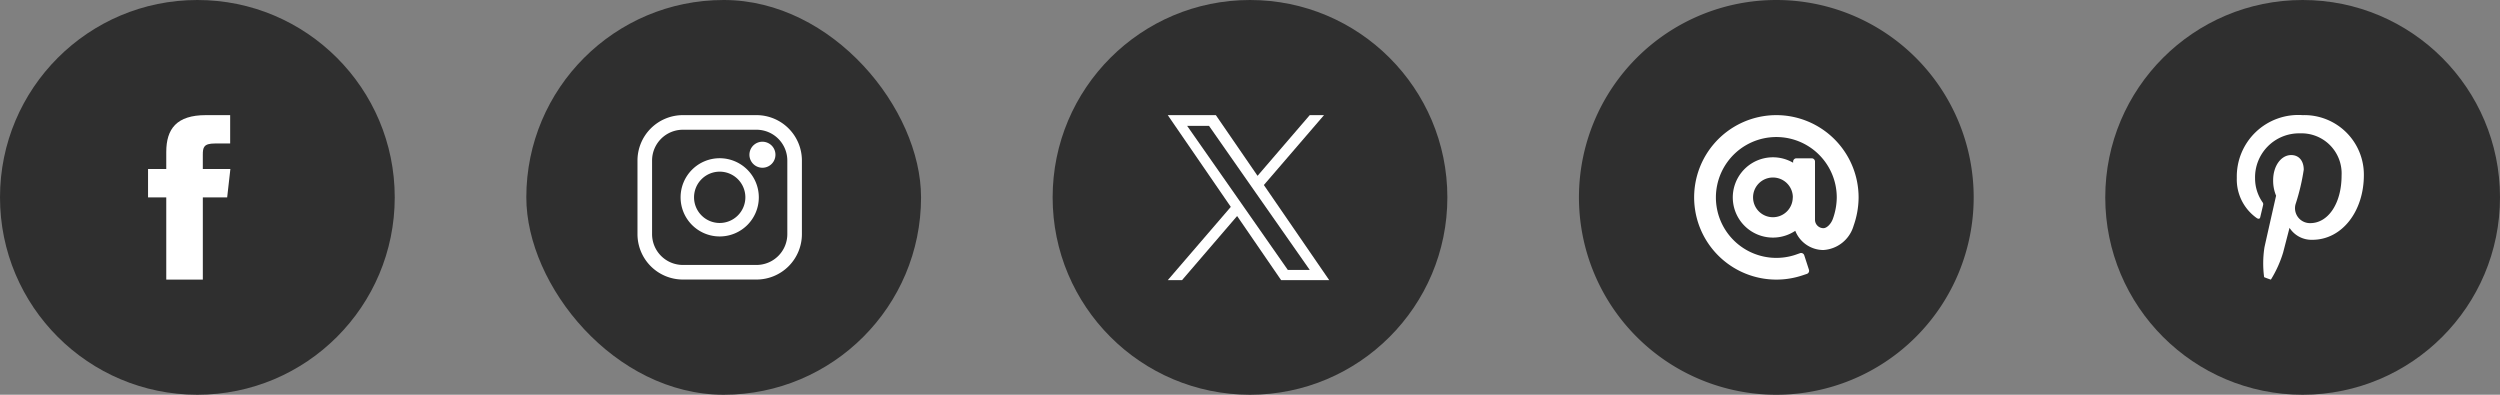
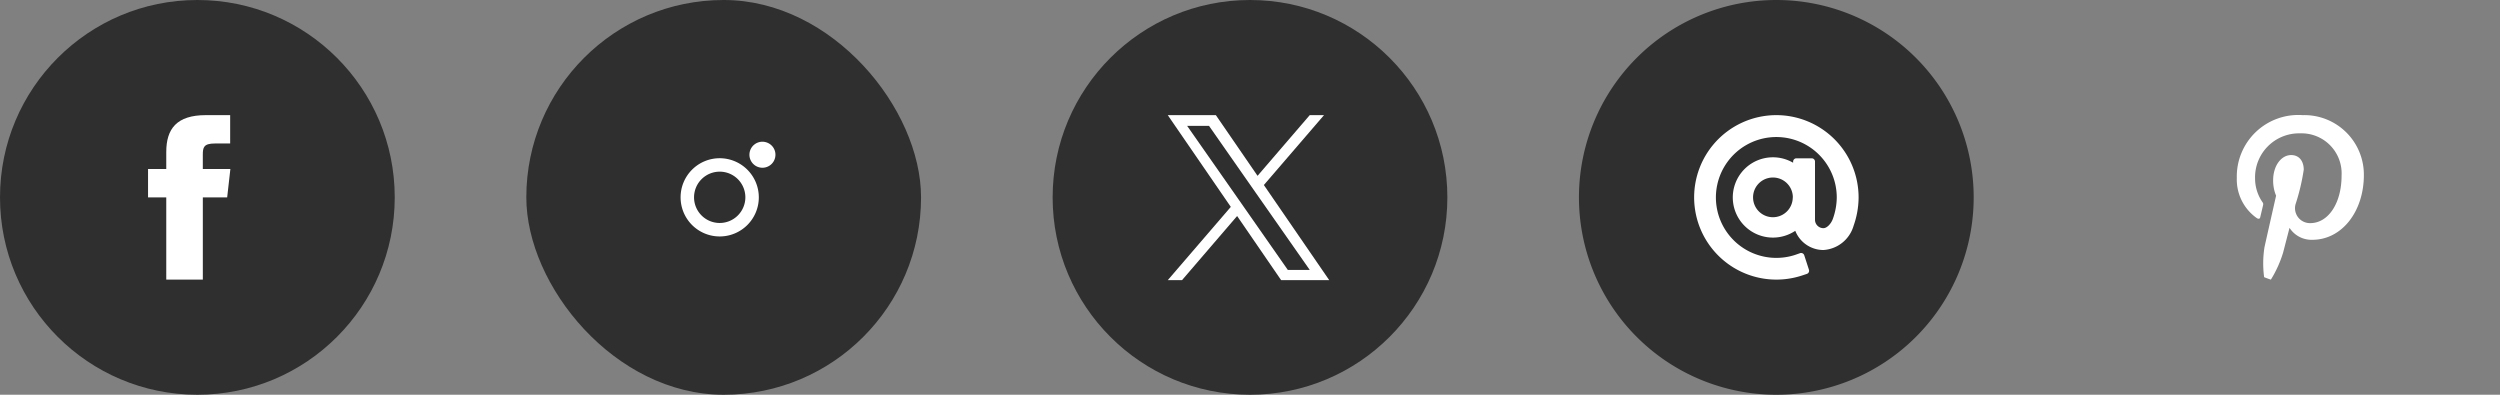
<svg xmlns="http://www.w3.org/2000/svg" width="152" height="24" viewBox="0 0 152 24">
  <rect x="0" y="0" width="152" height="24" fill="#808080" stroke="none" />
  <g id="グループ_3733" data-name="グループ 3733" transform="translate(-623 -4504)">
    <g id="グループ_3729" data-name="グループ 3729">
      <circle id="楕円形_84" data-name="楕円形 84" cx="12" cy="12" r="12" transform="translate(623 4504)" fill="#2f2f2f" />
      <path id="パス_62" data-name="パス 62" d="M1678.343,713.69l-.195,1.724h-1.48v5h-2.223v-5h-1.108V713.69h1.108v-1.037c0-1.4.626-2.239,2.406-2.239h1.479v1.724h-.926c-.691,0-.737.242-.737.692v.861Z" transform="translate(-1041.336 3800.586)" fill="#fff" />
    </g>
    <g id="グループ_3730" data-name="グループ 3730">
      <rect id="長方形_2317" data-name="長方形 2317" width="24" height="24" rx="12" transform="translate(655 4504)" fill="#2f2f2f" />
      <g id="グループ_3675" data-name="グループ 3675" transform="translate(661.76 4511)">
        <g id="グループ_662" data-name="グループ 662">
-           <path id="パス_59" data-name="パス 59" d="M1542.246,724.826h-4.479a2.762,2.762,0,0,0-2.759,2.759v4.478a2.761,2.761,0,0,0,2.759,2.759h4.479a2.762,2.762,0,0,0,2.759-2.759v-4.478a2.763,2.763,0,0,0-2.759-2.759Zm1.872,7.237a1.874,1.874,0,0,1-1.872,1.872h-4.479a1.874,1.874,0,0,1-1.872-1.872v-4.478a1.874,1.874,0,0,1,1.872-1.871h4.479a1.874,1.874,0,0,1,1.872,1.871Zm0,0" transform="translate(-1535.009 -724.826)" fill="#fff" />
          <path id="パス_60" data-name="パス 60" d="M1540.539,727.978a2.378,2.378,0,1,0,2.378,2.378,2.381,2.381,0,0,0-2.378-2.378Zm0,3.937a1.56,1.56,0,1,1,1.56-1.559,1.562,1.562,0,0,1-1.56,1.559Zm0,0" transform="translate(-1535.541 -725.358)" fill="#fff" />
          <path id="パス_61" data-name="パス 61" d="M1544.946,727a.791.791,0,1,0,.56.231.8.8,0,0,0-.56-.231Zm0,0" transform="translate(-1537.351 -725.383)" fill="#fff" />
        </g>
      </g>
    </g>
    <g id="グループ_3731" data-name="グループ 3731">
      <path id="パス_1258" data-name="パス 1258" d="M12,0A12,12,0,1,1,0,12,12,12,0,0,1,12,0Z" transform="translate(719 4504)" fill="#2f2f2f" />
      <path id="パス_1256" data-name="パス 1256" d="M298.078,258.64a5,5,0,1,0,1.553,9.754l.3-.1a.2.2,0,0,0,.131-.253l-.286-.881a.2.2,0,0,0-.253-.128l-.3.105a3.674,3.674,0,1,1,2.53-3.492,3.916,3.916,0,0,1-.232,1.288c-.112.32-.371.58-.579.58a.513.513,0,0,1-.512-.512v-3.536a.2.2,0,0,0-.2-.2H299.3a.2.2,0,0,0-.2.19l0,.078-.069-.037a2.441,2.441,0,1,0,.15,4.209l.049-.031.023.053a1.84,1.84,0,0,0,1.69,1.114,2.043,2.043,0,0,0,1.832-1.47,5.233,5.233,0,0,0,.306-1.726A5.006,5.006,0,0,0,298.078,258.64Zm1,5a1.207,1.207,0,1,1-1.207-1.207A1.208,1.208,0,0,1,299.083,263.64Z" transform="translate(432.922 4252.36)" fill="#fff" />
    </g>
    <g id="グループ_3732" data-name="グループ 3732">
-       <circle id="楕円形_87" data-name="楕円形 87" cx="12" cy="12" r="12" transform="translate(751 4504)" fill="#2f2f2f" />
-       <path id="パス_1257" data-name="パス 1257" d="M-57.695-348.448a1.589,1.589,0,0,0,1.384.728c1.822,0,3.136-1.752,3.136-3.93A3.62,3.62,0,0,0-56.9-355.3a3.739,3.739,0,0,0-4,3.821,2.866,2.866,0,0,0,1.229,2.449c.114.057.179.031.2-.083.02-.088.124-.52.169-.717a.194.194,0,0,0-.04-.182,2.539,2.539,0,0,1-.448-1.44,2.675,2.675,0,0,1,2.732-2.74,2.438,2.438,0,0,1,2.528,2.568c0,1.705-.826,2.89-1.9,2.89a.908.908,0,0,1-.9-1.144,12.948,12.948,0,0,0,.5-2.105c0-.483-.249-.889-.766-.889-.607,0-1.095.655-1.095,1.534a2.386,2.386,0,0,0,.179.936s-.6,2.646-.707,3.14a6.345,6.345,0,0,0-.02,1.813q.2.083.411.15a6.981,6.981,0,0,0,.744-1.646Z" transform="translate(819.898 4866.3)" fill="#fff" />
+       <path id="パス_1257" data-name="パス 1257" d="M-57.695-348.448a1.589,1.589,0,0,0,1.384.728c1.822,0,3.136-1.752,3.136-3.93A3.62,3.62,0,0,0-56.9-355.3a3.739,3.739,0,0,0-4,3.821,2.866,2.866,0,0,0,1.229,2.449c.114.057.179.031.2-.083.02-.088.124-.52.169-.717a.194.194,0,0,0-.04-.182,2.539,2.539,0,0,1-.448-1.44,2.675,2.675,0,0,1,2.732-2.74,2.438,2.438,0,0,1,2.528,2.568c0,1.705-.826,2.89-1.9,2.89a.908.908,0,0,1-.9-1.144,12.948,12.948,0,0,0,.5-2.105c0-.483-.249-.889-.766-.889-.607,0-1.095.655-1.095,1.534a2.386,2.386,0,0,0,.179.936s-.6,2.646-.707,3.14a6.345,6.345,0,0,0-.02,1.813q.2.083.411.15a6.981,6.981,0,0,0,.744-1.646" transform="translate(819.898 4866.3)" fill="#fff" />
    </g>
    <g id="グループ_3727" data-name="グループ 3727" transform="translate(-80 3849)">
      <circle id="楕円形_86" data-name="楕円形 86" cx="12" cy="12" r="12" transform="translate(767 655)" fill="#2f2f2f" />
      <path id="パス_1314" data-name="パス 1314" d="M4.657,5.628l-.388-.556L1.178.652h1.33L5,4.22l.388.555L8.633,9.412H7.3ZM8.632,0,5.459,3.69,2.924,0H0L3.833,5.579,0,10.034H.866l3.351-3.9,2.677,3.9H9.818L5.843,4.249h0L9.5,0Z" transform="translate(774 662)" fill="#fff" />
    </g>
  </g>
</svg>